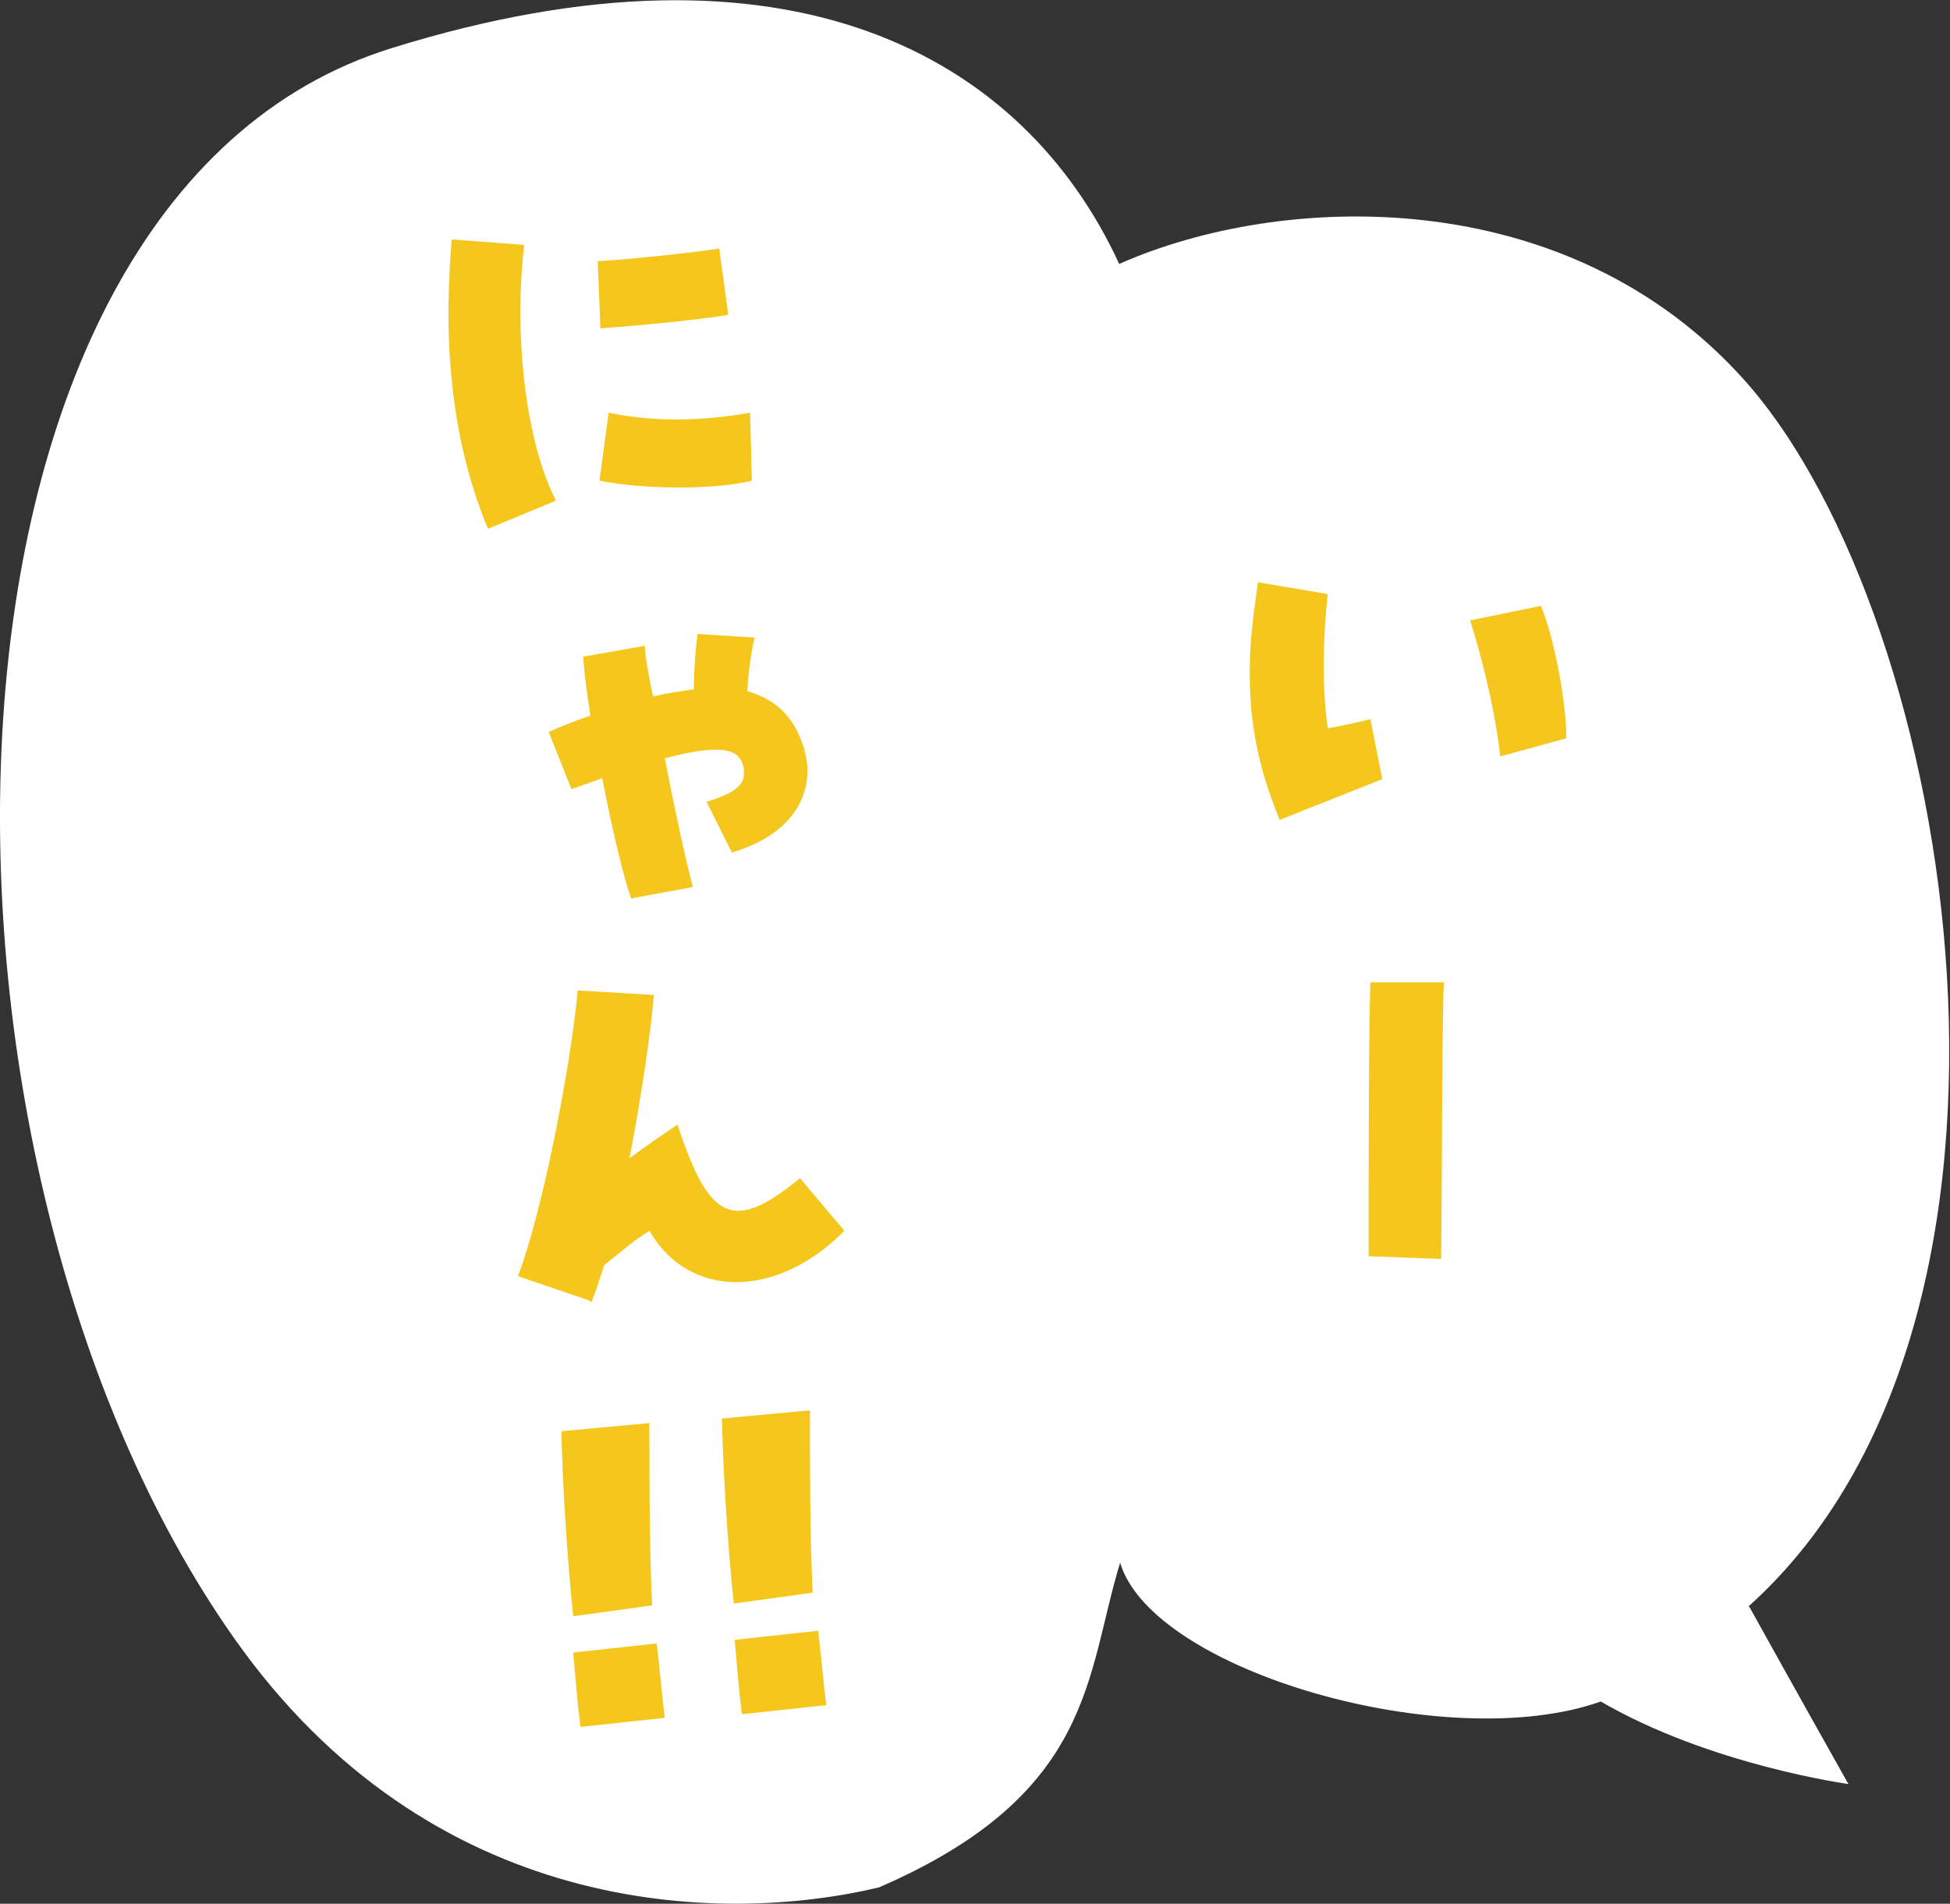
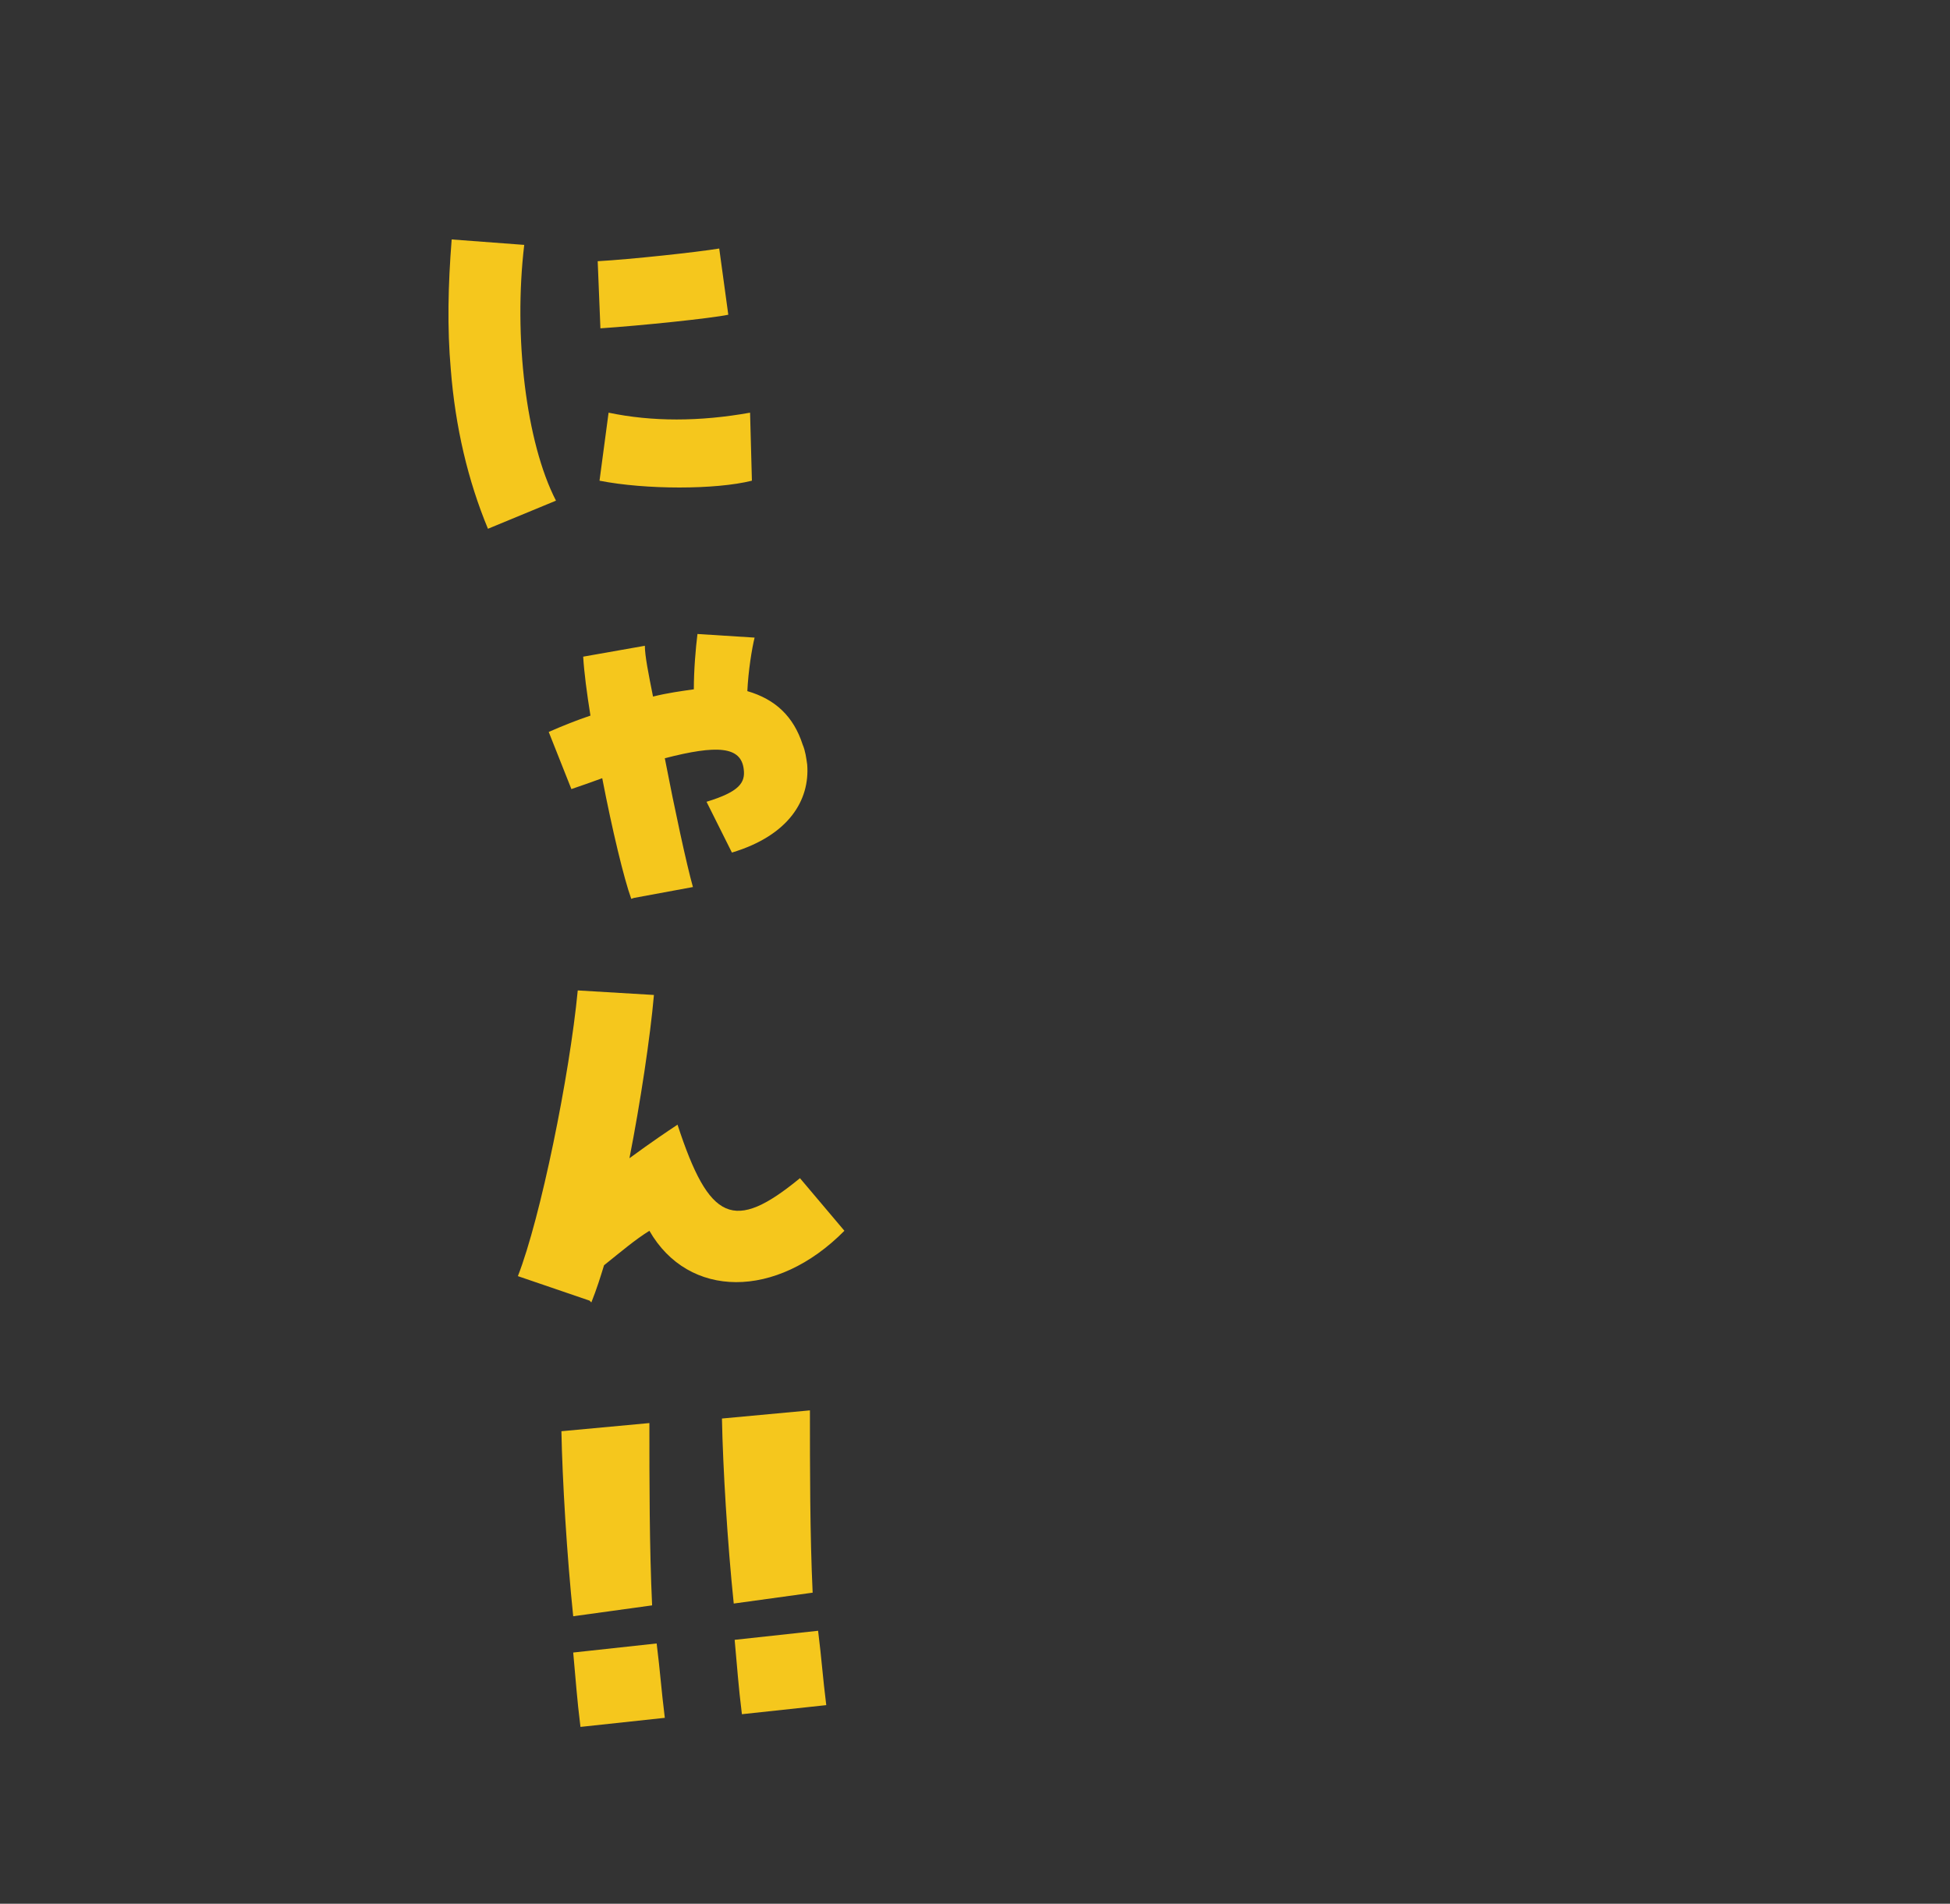
<svg xmlns="http://www.w3.org/2000/svg" id="_レイヤー_1" data-name="レイヤー_1" version="1.1" viewBox="0 0 215 209.9">
  <rect x="0" y="0" width="215" height="209.9" fill="#333333" stroke="none" />
  <defs>
    <style>
      .st0 {
        fill: #f5c71d;
      }

      .st1 {
        fill: #fff;
      }
    </style>
  </defs>
-   <path class="st1" d="M192.8,177.1c35.4-31.8,23-108.6-.3-135-19.7-22.2-51.3-20.9-69.1-13C112.8,6.1,86.9-8.3,43.2,5.3-10.7,22-11.4,127.8,25.8,180.6c21.6,30.7,53.4,31.7,71.1,27.5,23.8-10.3,22.8-23.4,26.6-35.8,3.6,12,36.1,21.3,53,15.3,12,7,27.3,9.1,27.3,9.1,0,0-5.8-10.3-10.9-19.5Z" />
-   <path class="st0" d="M141.1,90.4c-2.4-5.8-3.4-10.9-3.3-16.9,0-2.8.4-5.8.9-9.3l7.7,1.3c-.6,5.2-.6,10.8,0,14.8,1.7-.3,3-.6,4.7-1l1.3,6.6c-3.7,1.5-7.6,3-11.3,4.5ZM165.4,83.3c-.4-3.7-1.5-9.1-3.3-14.9l7.8-1.6c1.4,3.4,2.8,10.4,2.8,14.6l-7.3,2ZM158.9,138.8l-8-.3c0-9.5,0-25.2.2-30.2h8.1c-.2,3.8-.2,20.9-.3,30.4Z" />
  <path class="st0" d="M53.8,58.3c-2.2-5.3-3.6-11.2-4.1-17.6-.4-4.5-.3-9.3.1-14.3l8,.6c-1.2,10.1.2,21.8,3.5,28.2l-7.5,3.1ZM82.9,53c-4,1-11.7,1-16.8,0l1-7.5c4.8,1,10,1,15.6,0l.2,7.4ZM66.2,36.2l-.3-7.4c3.6-.2,11-1,13.4-1.4l1,7.3c-1.9.4-9.6,1.2-14.1,1.5ZM69.6,99.1c-.8-2.2-2.1-7.6-3.2-13.3-1.1.4-2.2.8-3.4,1.2l-2.5-6.3c1.6-.7,3.1-1.3,4.6-1.8-.4-2.5-.7-4.8-.8-6.5l6.8-1.2c0,1.1.4,3.1.9,5.6,1.6-.4,3.1-.6,4.5-.8,0-2.1.2-4.5.4-6.1l6.3.4c-.3,1.2-.7,3.7-.8,5.9,3.1.9,5.1,2.8,6.1,5.9.3.7.4,1.5.5,2.2.3,3.9-2,7.8-8.3,9.7l-2.8-5.6c3.6-1.1,4.3-2.1,4.1-3.6-.3-2.5-2.9-2.7-8.7-1.2,1.1,5.7,2.4,11.7,3.1,14.2l-6.5,1.2ZM65,143.4l-7.9-2.7c2.5-6.4,5.7-22.1,6.6-31.5l8.4.5c-.4,4.6-1.5,11.9-2.7,18,2.6-1.9,4.1-2.9,5.3-3.7,3.5,10.7,6.2,11.9,13.5,5.9l4.9,5.8c-7.5,7.6-17.2,7.5-21.5,0-1.6,1-3,2.2-5,3.8-.4,1.3-.8,2.6-1.4,4.1ZM63.2,178.2c-.7-6.7-1.2-15.1-1.3-20.4l9.7-.9c0,6.4,0,13.7.3,20.1l-8.7,1.2ZM64,190.4c-.4-3.2-.5-5-.8-8.2l9.2-1c.4,3.2.5,5,.9,8.2l-9.3,1ZM80.9,176.8c-.7-6.7-1.2-15.1-1.3-20.4l9.7-.9c0,6.4,0,13.7.3,20.1l-8.7,1.2ZM81.8,189c-.4-3.2-.5-5-.8-8.2l9.2-1c.4,3.2.5,5,.9,8.2l-9.3,1Z" />
</svg>